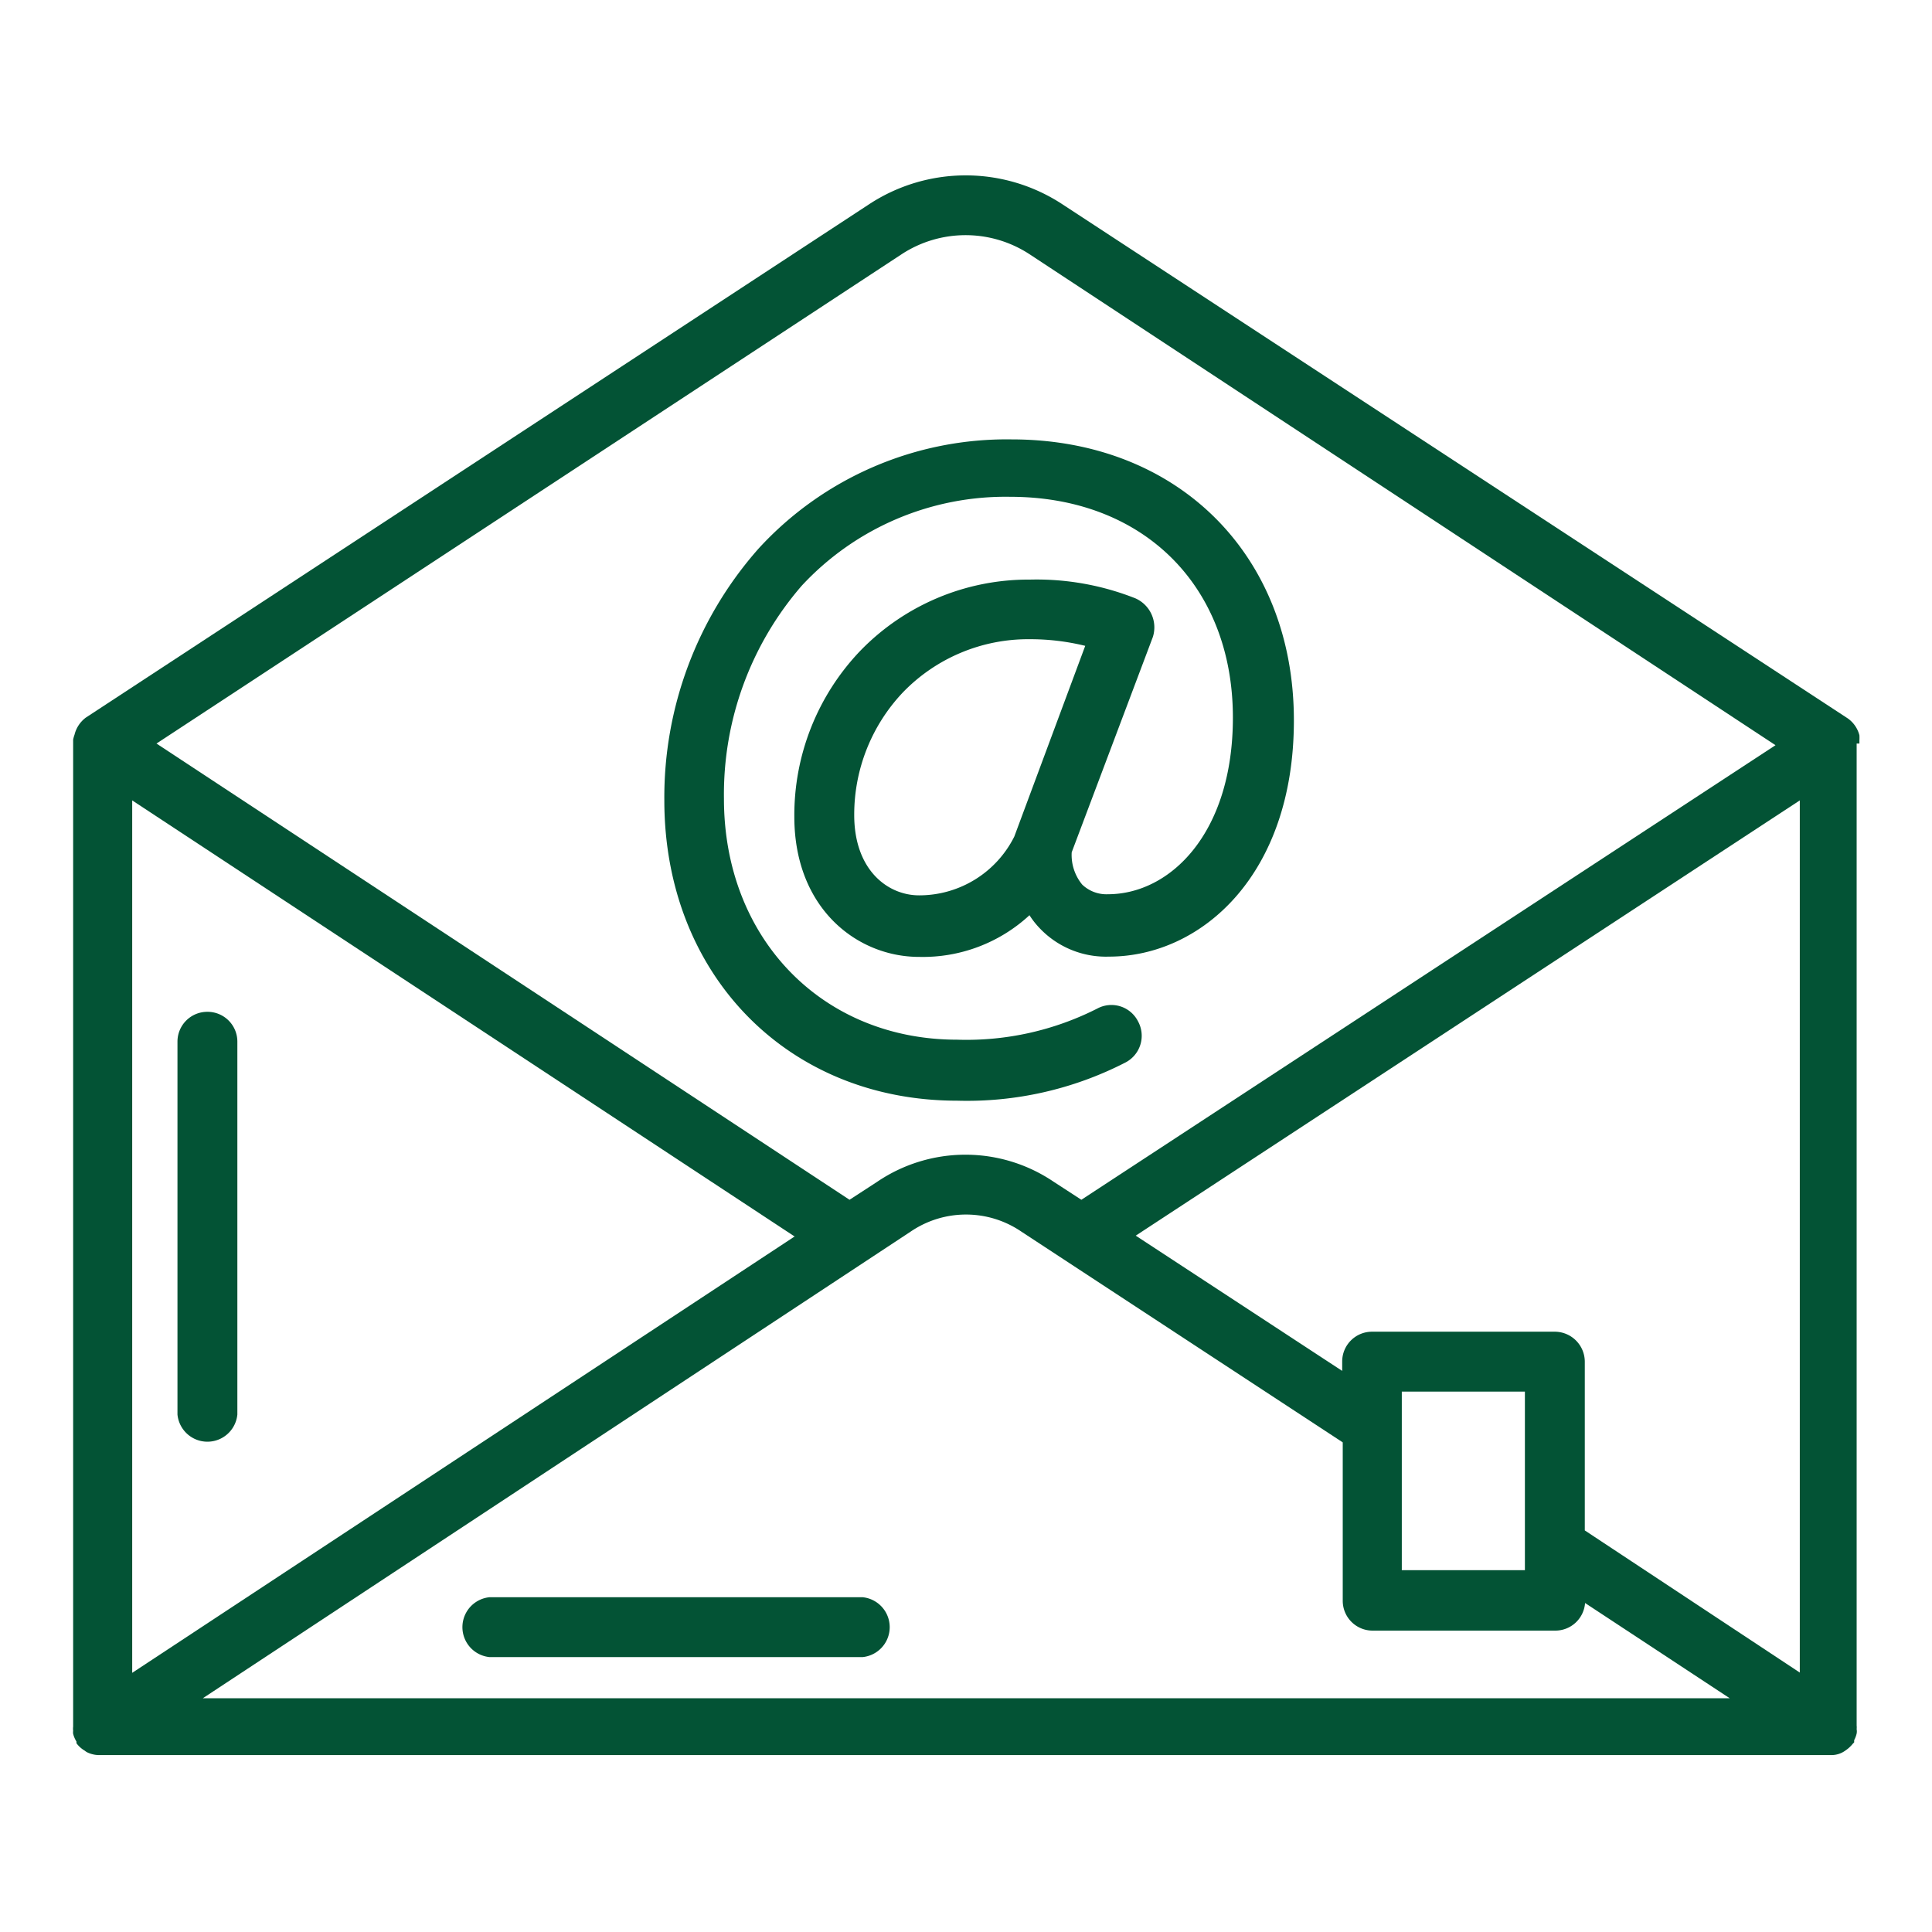
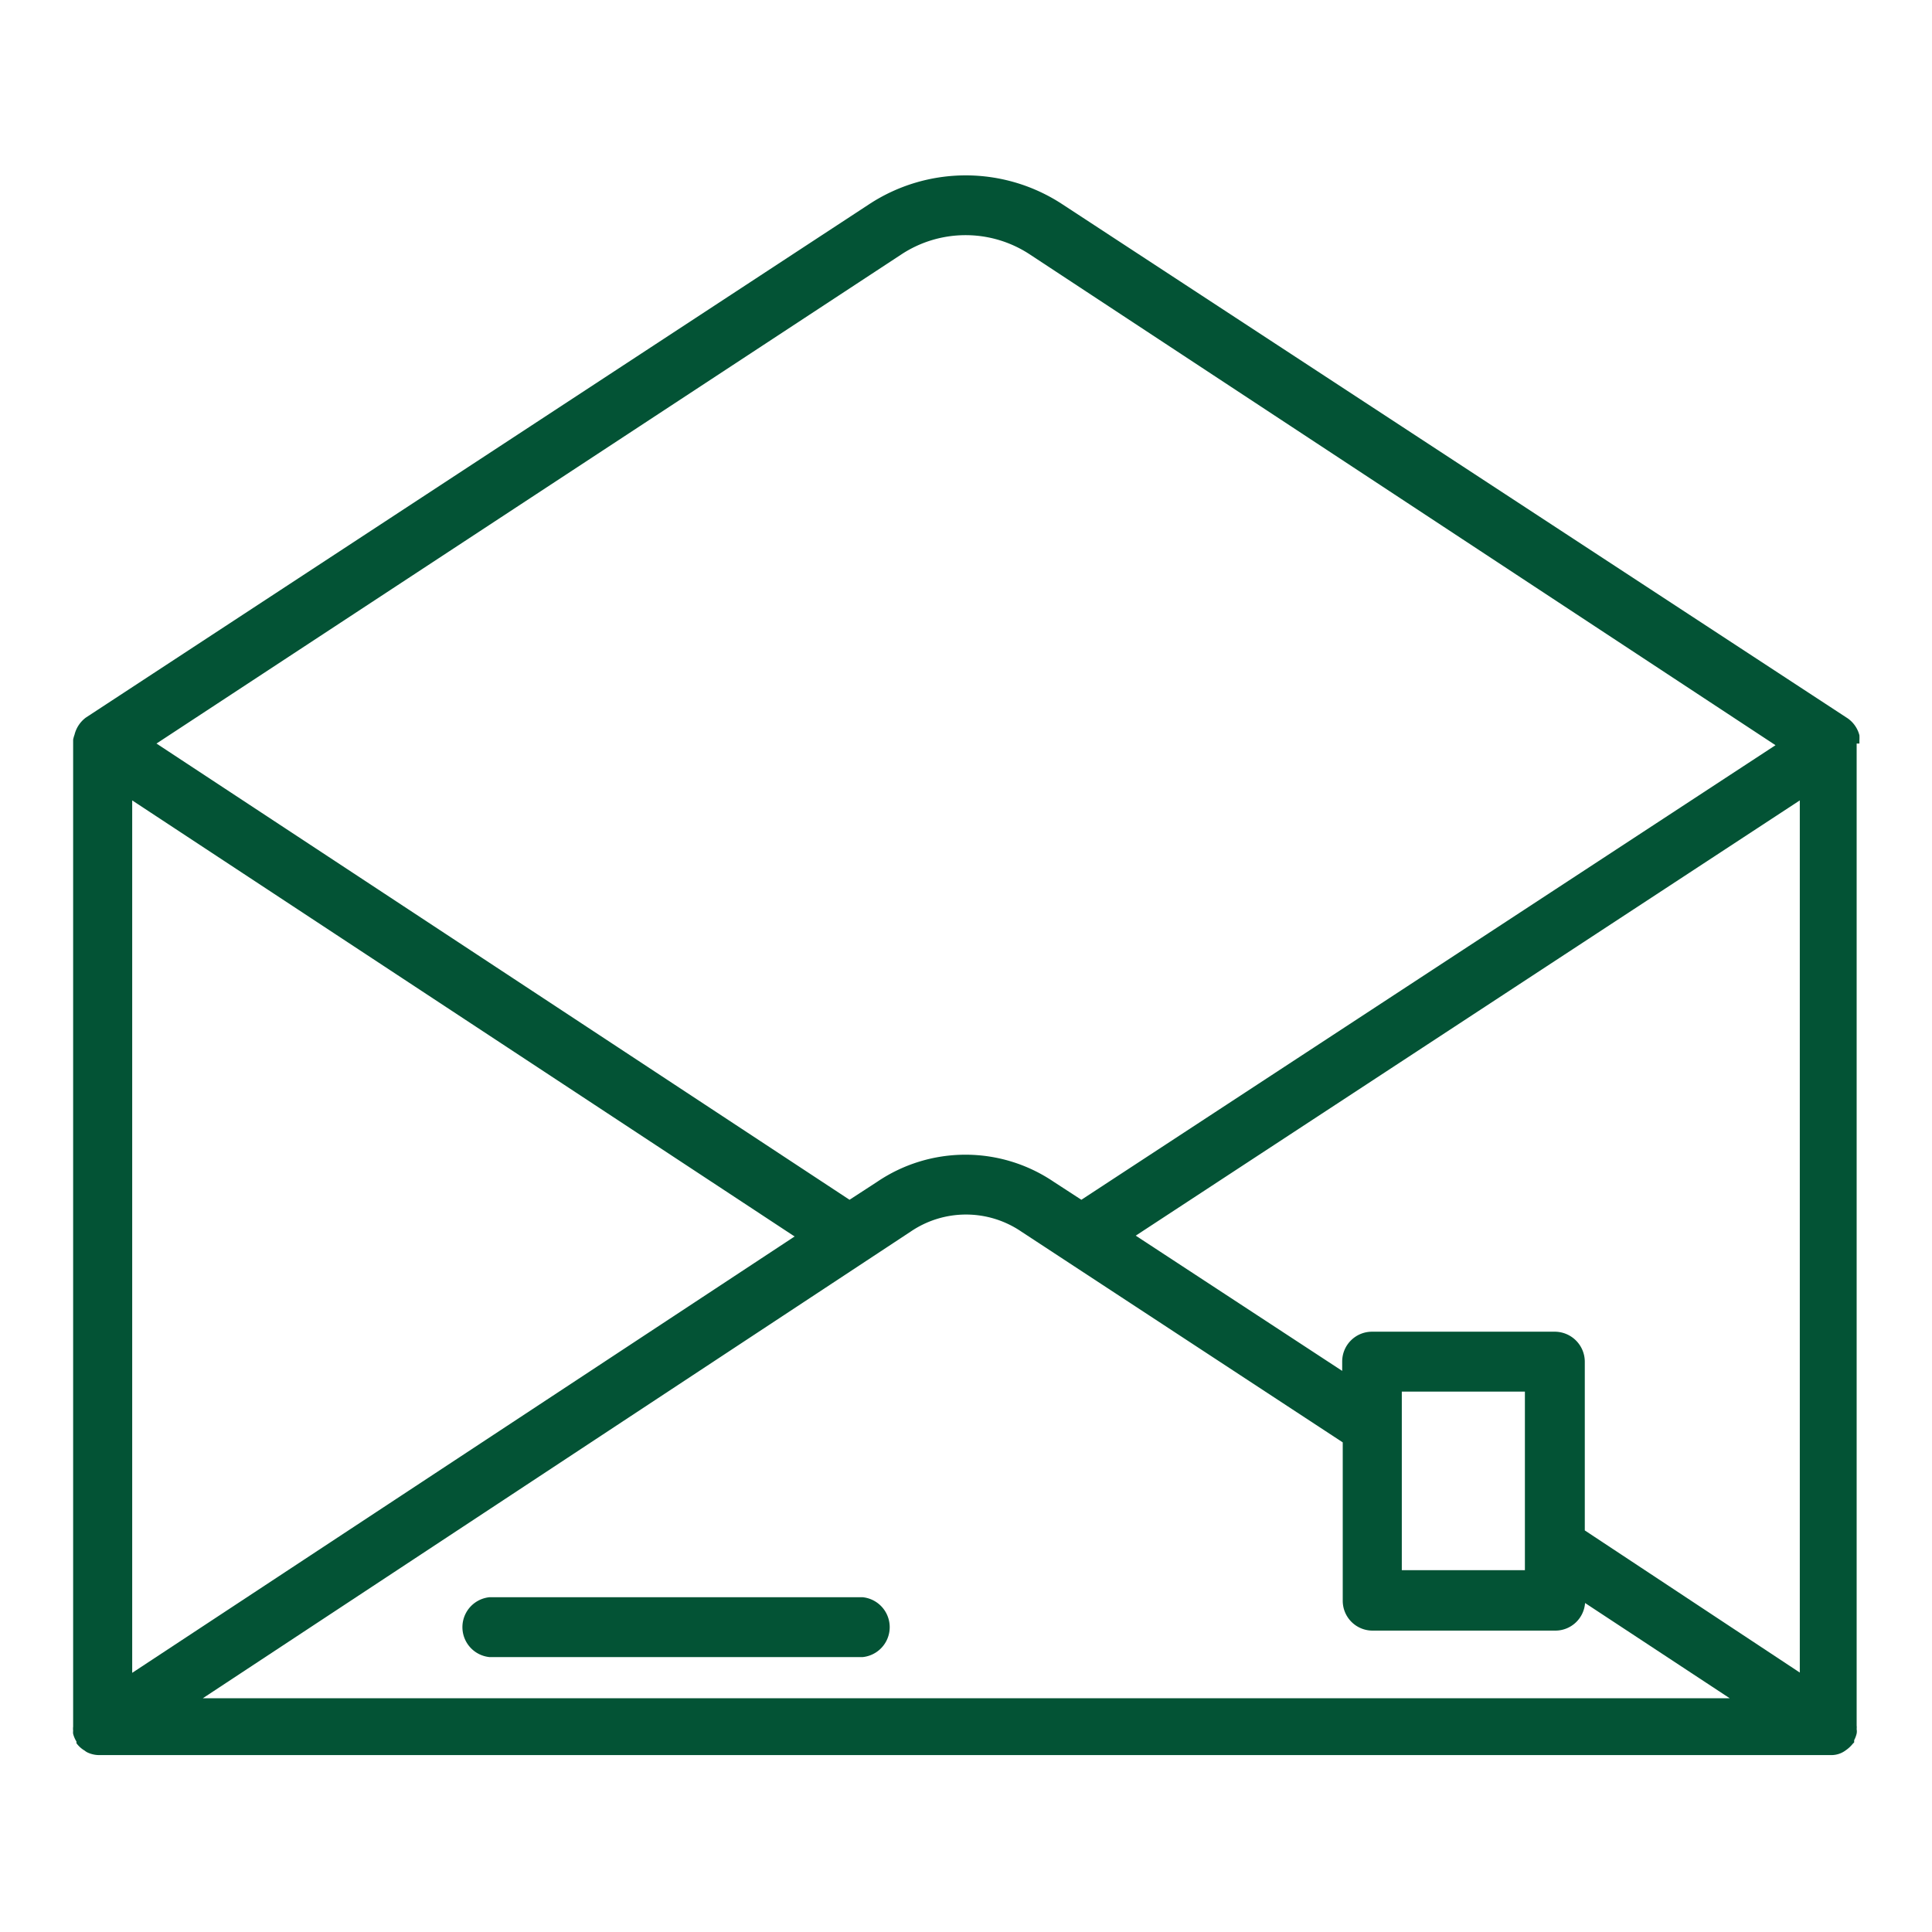
<svg xmlns="http://www.w3.org/2000/svg" id="Layer_1" data-name="Layer 1" viewBox="0 0 70 70">
  <defs>
    <style>.cls-1{fill:#035335;}</style>
  </defs>
  <path class="cls-1" d="M67.37,26.94s0-.07,0-.11a1.8,1.8,0,0,0,0-.19,1.08,1.08,0,0,0-.42-.61L38.49,7.4a6.38,6.38,0,0,0-7,0L3.11,26a1.1,1.1,0,0,0-.41.62,1.21,1.21,0,0,0-.05.18s0,.07,0,.11V62.56a.66.66,0,0,0,0,.15.43.43,0,0,0,0,.11,1,1,0,0,0,.12.28s0,0,0,.06l0,0a1,1,0,0,0,.3.27.47.47,0,0,0,.09.06,1,1,0,0,0,.41.1l.06,0H66.28l.09,0a.86.86,0,0,0,.5-.17,1.2,1.2,0,0,0,.26-.24l.05-.05s0,0,0-.08a1,1,0,0,0,.09-.24.45.45,0,0,0,0-.16.61.61,0,0,0,0-.13V26.94ZM4.79,29l24,15.8-24,15.81ZM33,44.62a3.56,3.56,0,0,1,4,0l11.65,7.64V58a1.08,1.08,0,0,0,1.08,1.08h6.63a1.08,1.08,0,0,0,1.07-1l5.24,3.45H7.35ZM50.79,56.89V50.42h4.46v6.47Zm6.63-1.44V49.33a1.09,1.09,0,0,0-1.08-1.08H49.71a1.08,1.08,0,0,0-1.08,1.08v.34l-7.48-4.9L65.21,29v31.6ZM32.67,9.21a4.23,4.23,0,0,1,4.63,0L64.33,27,39.18,43.47l-1-.65a5.7,5.7,0,0,0-6.4,0l-1,.65L5.67,26.94Z" />
-   <path class="cls-1" d="M34.68,39.88a12.55,12.55,0,0,0,6.09-1.38A1.09,1.09,0,0,0,41.23,37a1.08,1.08,0,0,0-1.47-.46,10.47,10.47,0,0,1-5.08,1.13c-4.89,0-8.45-3.67-8.45-8.73a11.54,11.54,0,0,1,2.82-7.72A10.07,10.07,0,0,1,36.6,18c4.82,0,8.07,3.22,8.07,8,0,4.2-2.28,6.4-4.53,6.4a1.27,1.27,0,0,1-.93-.35,1.69,1.69,0,0,1-.38-1.17l2.94-7.8a1.15,1.15,0,0,0-.63-1.4A9.71,9.71,0,0,0,37.32,21a8.48,8.48,0,0,0-6.16,2.59,8.62,8.62,0,0,0-2.38,6c0,3.33,2.28,5.08,4.52,5.08a5.69,5.69,0,0,0,4-1.51,3,3,0,0,0,.35.45,3.31,3.31,0,0,0,2.53,1.05c3.33,0,6.7-2.94,6.7-8.56,0-6-4.21-10.18-10.23-10.18a12.19,12.19,0,0,0-9.16,3.95A13.6,13.6,0,0,0,24.07,29C24.07,35.3,28.53,39.88,34.68,39.88Zm2.07-9.57a3.85,3.85,0,0,1-3.45,2.13c-1.13,0-2.35-.91-2.35-2.91a6.44,6.44,0,0,1,1.77-4.45,6.31,6.31,0,0,1,4.6-1.92,8.36,8.36,0,0,1,2,.24Z" />
-   <path class="cls-1" d="M7.51,36.66a1.08,1.08,0,0,0-1.08,1.08V51.25a1.09,1.09,0,0,0,2.17,0V37.74A1.08,1.08,0,0,0,7.51,36.66Z" />
  <path class="cls-1" d="M31.25,57.87H17.74a1.09,1.09,0,0,0,0,2.17H31.25a1.09,1.09,0,0,0,0-2.17Z" />
</svg>